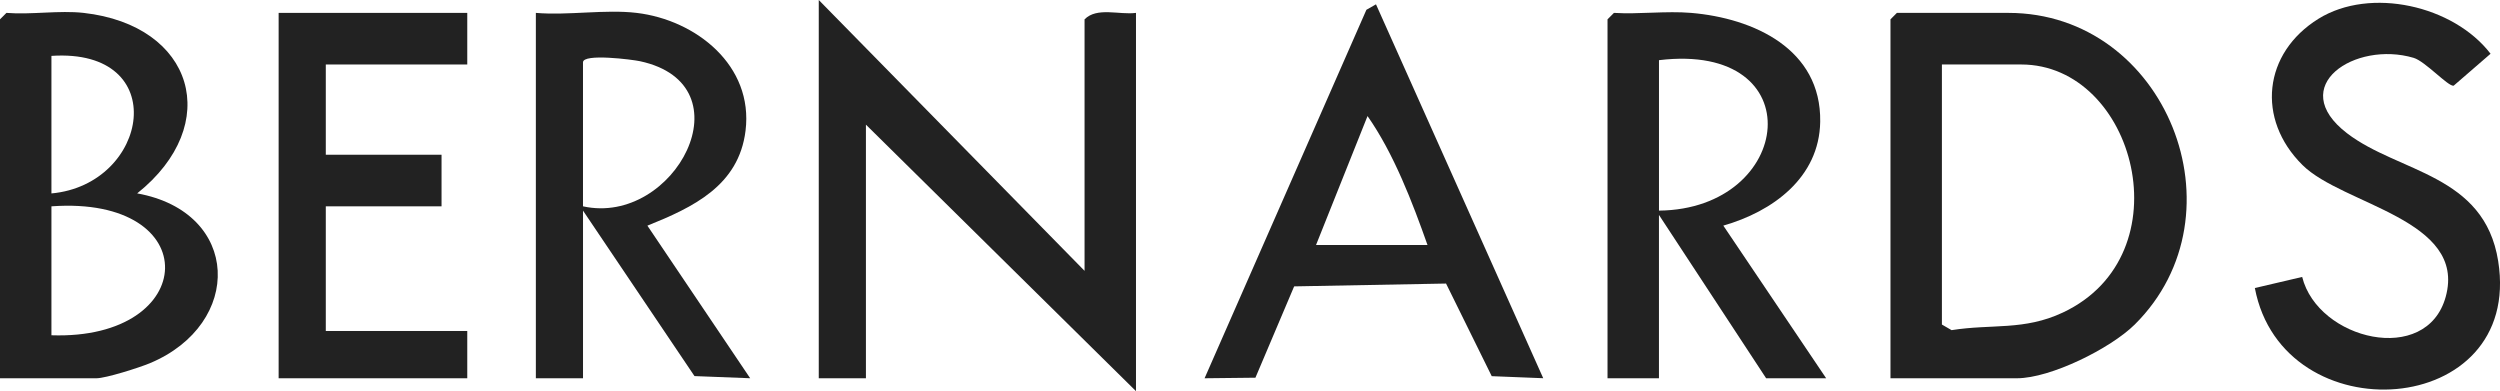
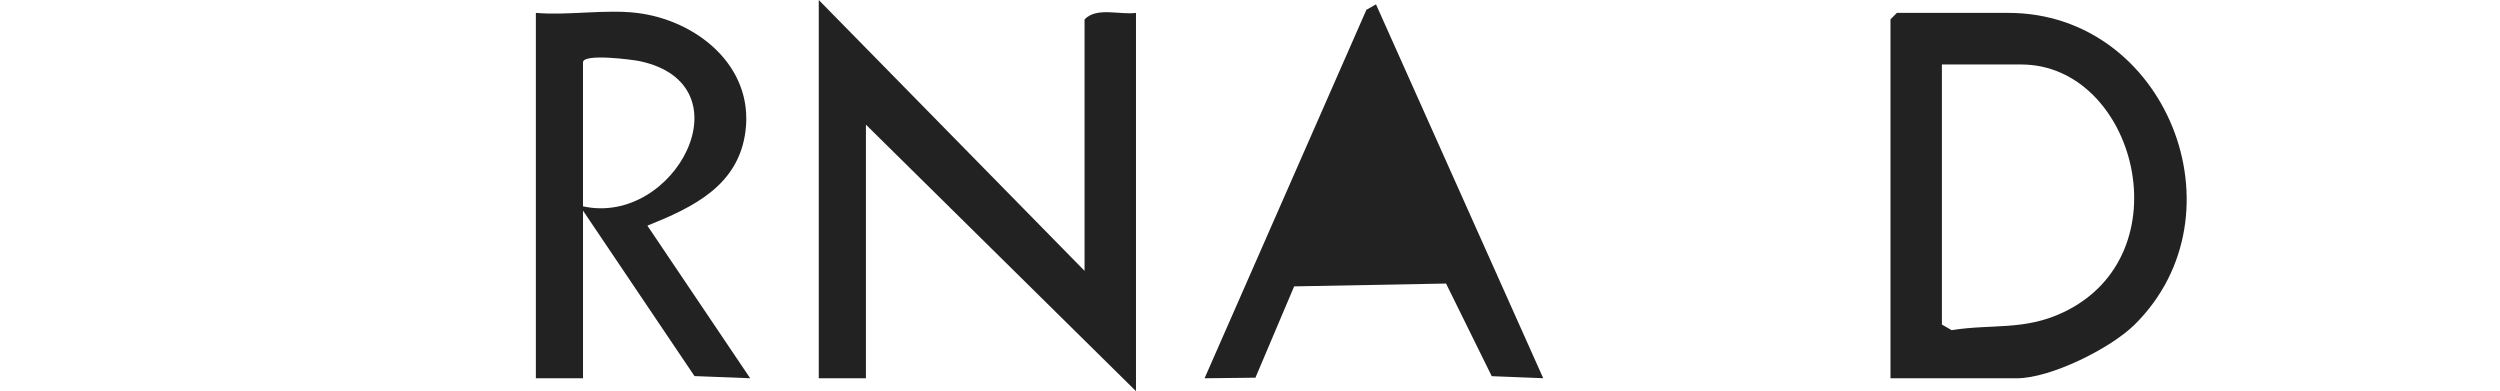
<svg xmlns="http://www.w3.org/2000/svg" width="735" height="115" viewBox="0 0 735 115" fill="none">
  <g clip-path="url(#clip0_935_1107)">
    <path d="M555.8 111.21V5.686L557.687 3.79H590.455C636.817 3.79 660.429 62.859 627.622 95.401C620.512 102.453 602.846 111.21 592.974 111.21H555.793H555.8ZM570.921 18.959V95.414L573.762 97.065C585.673 95.176 595.045 97.256 606.477 91.888C642.624 74.91 627.78 18.959 594.236 18.959H570.921Z" fill="#222222" />
    <path d="M318.859 79.618V5.686C322.522 1.981 329.119 4.444 333.98 3.79V115L254.581 36.649V111.21H240.716V0L318.852 79.618H318.859Z" fill="#222222" />
-     <path d="M24.579 3.79C57.063 7.449 65.745 36.57 40.331 56.856C70.908 62.377 71.612 95.236 44.093 106.772C41.002 108.066 31.123 111.21 28.354 111.21H0V5.686L1.888 3.79C9.162 4.372 17.462 2.991 24.572 3.79H24.579ZM15.121 56.869C43.896 54.241 50.769 14.066 15.121 16.43V56.869ZM15.121 98.57C58.707 100.056 60.608 57.398 15.121 60.66V98.57Z" fill="#222222" />
-     <path d="M497.191 3.79C515.541 5.349 535.483 14.382 535.141 35.804C534.878 52.267 521.105 62.205 506.655 66.332L536.891 111.21H519.244L487.733 63.189V111.21H472.612V5.686L474.5 3.79C481.893 4.239 489.884 3.17 497.184 3.79H497.191ZM487.74 61.921C527.512 61.505 533.142 12.21 487.74 17.691V61.921Z" fill="#222222" />
    <path d="M187.159 3.79C204.621 5.864 221.564 19.249 219.189 38.439C217.19 54.624 203.726 60.95 190.335 66.346L220.551 111.203L204.18 110.569L171.406 61.921V111.21H157.542V3.79C166.954 4.596 177.964 2.694 187.159 3.79ZM171.4 60.66C198.392 66.61 220.36 24.889 188.119 17.988C185.975 17.532 171.4 15.631 171.4 18.325V60.66Z" fill="#222222" />
-     <path d="M662.921 84.683L676.838 81.421C681.442 99.918 713.42 107.703 719.044 87.246C725.299 64.477 688.796 60.283 676.931 48.523C663.276 34.999 665.407 15.571 681.653 5.507C696.892 -3.929 721.346 1.611 732.224 15.802L721.372 25.199C719.767 25.49 713.032 18.028 709.619 17.011C692.413 11.9 671.945 25.311 690.032 39.179C705.238 50.834 730.389 51.131 734.467 76.766C741.853 123.228 671.149 127.936 662.928 84.69L662.921 84.683Z" fill="#222222" />
-     <path d="M404.539 1.268L453.71 111.196L438.569 110.595L425.139 83.363L380.48 84.195L369.095 111.044L354.145 111.21L401.724 2.879L404.539 1.274V1.268ZM419.686 72.031C415.26 59.491 409.761 45.115 402.053 34.12L386.912 72.031H419.68H419.686Z" fill="#222222" />
-     <path d="M137.376 3.79V18.959H95.783V45.492H129.813V60.66H95.783V97.309H137.376V111.21H81.918V3.79H137.376Z" fill="#222222" />
+     <path d="M404.539 1.268L453.71 111.196L438.569 110.595L425.139 83.363L380.48 84.195L369.095 111.044L354.145 111.21L401.724 2.879L404.539 1.274V1.268ZM419.686 72.031L386.912 72.031H419.68H419.686Z" fill="#222222" />
  </g>
  <defs>
    <clipPath id="clip0_935_1107">
      <rect width="735" height="115" fill="white" />
    </clipPath>
  </defs>
</svg>